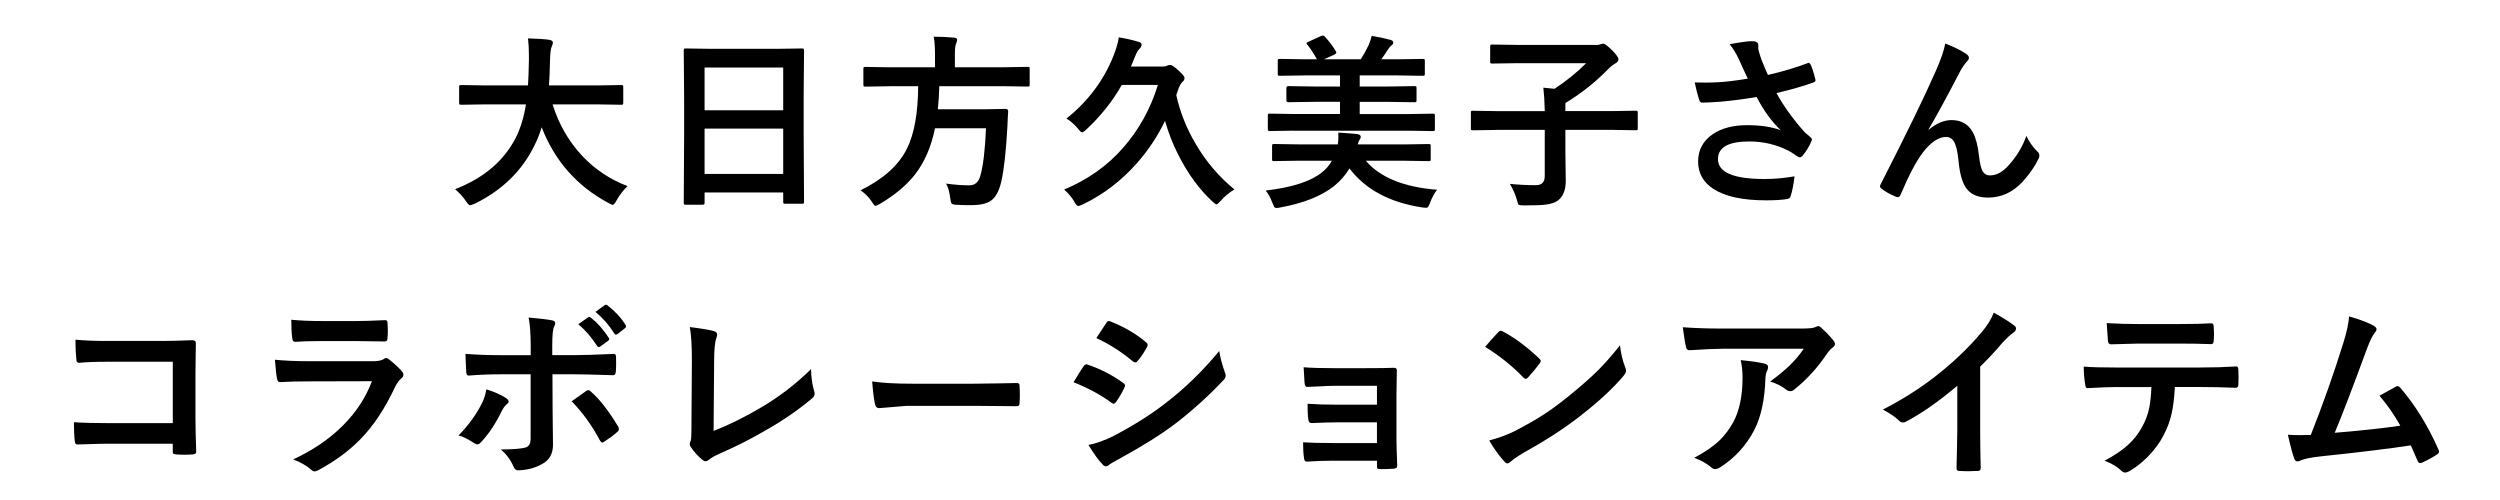
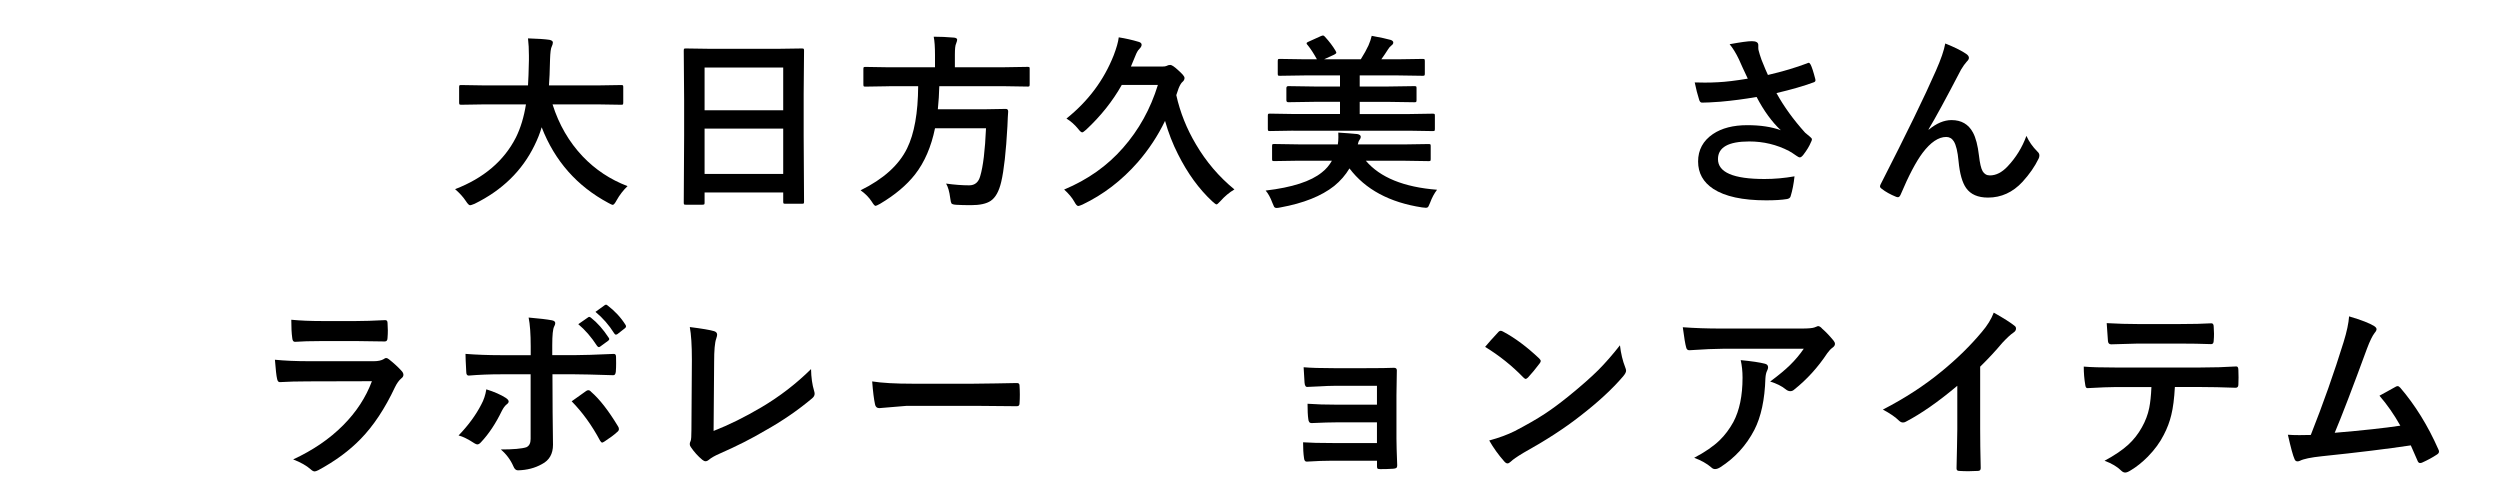
<svg xmlns="http://www.w3.org/2000/svg" id="_レイヤー_1" data-name="レイヤー 1" version="1.1" viewBox="0 0 600 120">
  <defs>
    <style>
      .cls-1, .cls-2 {
        fill: #000;
        stroke-width: 0px;
      }

      .cls-2 {
        display: none;
      }
    </style>
  </defs>
  <rect class="cls-2" x="0" width="600" height="120" />
  <g>
    <path class="cls-1" d="M116.41,25.05l-5.71.09c-.25,0-.4-.04-.44-.11-.04-.06-.07-.21-.07-.44v-3.69c0-.23.03-.37.09-.42s.2-.07.42-.07l5.71.09h10.31c.09-1.25.16-3.27.22-6.09v-1.05c0-1.51-.07-2.89-.22-4.15,2.37.07,4.09.19,5.16.35.54.12.81.33.81.64,0,.26-.09.58-.26.94-.23.41-.37,1.46-.42,3.14-.06,2.83-.15,4.9-.26,6.22h11.6l5.74-.09c.23,0,.37.03.42.09s.07.19.07.4v3.69c0,.26-.03.42-.09.48-.06.04-.19.07-.4.07l-5.74-.09h-10.74c1.54,4.86,3.95,9.02,7.23,12.48,3.03,3.18,6.62,5.56,10.77,7.14-1.04,1-1.91,2.12-2.61,3.38-.4.75-.71,1.12-.95,1.12-.13,0-.48-.15-1.03-.46-7.54-4.03-12.88-10.08-16.02-18.17-.42,1.45-1,2.89-1.71,4.33-2.97,6.11-7.77,10.79-14.39,14.04-.57.23-.93.35-1.08.35-.25,0-.59-.34-1.03-1.03-.64-.97-1.5-1.91-2.57-2.83,6.87-2.65,11.73-6.78,14.59-12.39,1.13-2.27,1.93-4.92,2.42-7.96h-9.8Z" />
    <path class="cls-1" d="M168.61,49.13h-4.02c-.22,0-.36-.03-.41-.08s-.08-.19-.08-.41l.09-16.02v-8.7l-.09-11.76c0-.25.03-.4.09-.46.06-.04.2-.07.42-.07l6.2.09h15.45l6.22-.09c.23,0,.37.04.42.11.04.06.07.2.07.42l-.09,10.41v10l.09,15.82c0,.25-.03.4-.09.44s-.19.07-.4.07h-4c-.25,0-.4-.03-.44-.09-.04-.06-.07-.2-.07-.42v-2.2h-18.87v2.44c0,.23-.03.37-.09.42s-.19.07-.4.07ZM169.1,16.2v10.26h18.87v-10.26h-18.87ZM169.1,41.75h18.87v-10.88h-18.87v10.88Z" />
    <path class="cls-1" d="M213.37,20.7l-5.67.09c-.23,0-.37-.03-.42-.09-.04-.07-.07-.23-.07-.46v-3.65c0-.25.03-.4.09-.46.06-.04.19-.07.4-.07l5.67.09h11.03v-2.92c0-1.93-.1-3.41-.31-4.42,1.57,0,3.2.07,4.9.22.48.06.73.23.73.51,0,.16-.09.48-.26.94-.19.35-.29,1.22-.29,2.61v3.05h11.84l5.67-.09c.21,0,.34.04.4.11.03.06.04.2.04.42v3.65c0,.26-.03.42-.09.48-.04.04-.16.07-.35.07l-5.67-.09h-15.58c-.04,1.8-.16,3.65-.35,5.54h11.03l5.3-.09c.37,0,.55.21.55.64-.06.7-.12,1.88-.18,3.52-.34,6.11-.83,10.56-1.49,13.36-.53,2.26-1.37,3.77-2.53,4.55-1.03.69-2.6,1.03-4.72,1.03-1.38,0-2.56-.03-3.56-.09-.64-.04-1.03-.16-1.14-.35-.1-.15-.2-.57-.29-1.27-.19-1.52-.52-2.68-.99-3.47,2.01.28,3.85.42,5.54.42,1.38,0,2.26-.75,2.66-2.24.69-2.31,1.15-6.13,1.38-11.45h-12.24c-.91,4.44-2.5,8.13-4.79,11.07-2.02,2.58-4.82,4.93-8.39,7.05-.62.34-.97.5-1.08.5-.21,0-.5-.33-.9-.99-.67-1.04-1.58-1.96-2.7-2.75,5.48-2.7,9.2-6.05,11.16-10.06,1.73-3.52,2.62-8.49,2.66-14.92h-6.99Z" />
    <path class="cls-1" d="M277.9,20.39h-8.68c-2.18,3.88-5.03,7.46-8.55,10.74-.47.42-.78.64-.94.64-.23,0-.56-.29-.99-.86-.82-1-1.75-1.82-2.79-2.46,5.21-4.16,8.99-9.22,11.34-15.18.67-1.76,1.08-3.19,1.21-4.31,1.64.26,3.23.62,4.77,1.08.48.13.72.37.72.7,0,.31-.18.64-.55,1.01-.34.32-.67.9-.99,1.74l-1.03,2.48h7.51c.48,0,.81-.04.99-.13.32-.18.64-.26.95-.26.35,0,1,.43,1.93,1.3,1,.89,1.49,1.49,1.49,1.8,0,.38-.17.71-.51.99-.28.23-.58.73-.9,1.49-.15.45-.34,1.01-.57,1.67.92,4.15,2.5,8.09,4.72,11.82,2.45,4.17,5.52,7.78,9.23,10.81-1.23.73-2.34,1.66-3.34,2.79-.5.54-.81.81-.94.81-.16,0-.51-.24-1.03-.73-3.19-2.96-5.94-6.74-8.24-11.34-1.26-2.47-2.29-5.13-3.1-7.98-1.71,3.56-3.89,6.86-6.53,9.91-3.85,4.39-8.28,7.79-13.27,10.17-.53.23-.87.35-1.03.35-.26,0-.58-.34-.94-1.03-.54-.97-1.36-1.94-2.44-2.92,5.67-2.37,10.38-5.71,14.13-10,3.81-4.33,6.6-9.37,8.37-15.12Z" />
    <path class="cls-1" d="M303.78,45.73c6.34-.75,10.84-2.2,13.49-4.37.97-.75,1.76-1.68,2.39-2.79h-7.98l-5.89.09c-.23,0-.37-.03-.42-.09s-.07-.19-.07-.4v-3.12c0-.23.03-.37.09-.42.06-.04.19-.07.4-.07l5.89.09h9.4c.09-.56.13-1.12.13-1.69,0-.37,0-.75-.02-1.14,1.64.1,3.15.22,4.53.35.57.1.86.32.86.64,0,.26-.1.52-.31.77-.16.21-.29.56-.4,1.08h11.14l5.87-.09c.23,0,.37.03.42.09s.07.19.07.4v3.12c0,.22-.03.36-.08.41s-.19.08-.41.08l-5.87-.09h-9.21c3.41,4.01,9.11,6.34,17.09,6.96-.67.88-1.23,1.92-1.67,3.12-.25.58-.4.92-.46.99-.12.15-.29.22-.53.22-.09,0-.4-.03-.94-.09-7.78-1.19-13.59-4.31-17.42-9.36-.94,1.58-2.16,2.99-3.67,4.22-3.06,2.42-7.35,4.13-12.88,5.14-.41.09-.73.13-.95.13-.26,0-.46-.1-.59-.29-.07-.12-.21-.43-.4-.92-.48-1.3-1.03-2.29-1.63-2.97ZM310.39,31.36l-5.62.09c-.23,0-.37-.03-.42-.09-.04-.07-.07-.22-.07-.44v-3.16c0-.23.03-.37.09-.42.06-.04.19-.07.4-.07l5.62.09h11.21v-2.92h-6.26l-6.15.09c-.31,0-.46-.16-.46-.48v-2.9c0-.32.15-.48.46-.48l6.15.09h6.26v-2.66h-8.37l-6.06.09c-.25,0-.4-.03-.44-.09s-.07-.19-.07-.4v-3.01c0-.26.03-.42.09-.48.06-.04.2-.07.42-.07l6.06.09h2.83c-.78-1.41-1.5-2.52-2.17-3.34-.21-.21-.31-.37-.31-.48,0-.15.15-.28.46-.4l3.01-1.36c.23-.09.4-.13.48-.13.13,0,.29.1.46.31,1.04,1.13,1.88,2.24,2.53,3.34.13.23.2.4.2.48,0,.13-.17.29-.5.46l-2.44,1.12h8.81c.79-1.26,1.41-2.37,1.85-3.34.35-.81.61-1.57.77-2.29,2.18.4,3.71.73,4.59.99.4.15.59.36.59.64,0,.25-.17.49-.5.73-.25.18-.51.48-.77.9-.44.7-.97,1.49-1.6,2.37h3.91l6.02-.09c.23,0,.38.03.44.09.04.07.07.23.07.46v3.01c0,.23-.04.37-.11.42-.04.04-.18.07-.4.07l-6.02-.09h-9.1v2.66h6.96l6.17-.09c.23,0,.38.03.44.09.04.06.07.19.07.39v2.9c0,.23-.04.37-.11.42-.04.04-.18.07-.4.07l-6.17-.09h-6.96v2.92h11.89l5.62-.09c.25,0,.4.03.46.09.04.06.07.19.07.4v3.16c0,.25-.03.4-.08.45s-.2.08-.45.08l-5.62-.09h-27.82Z" />
-     <path class="cls-1" d="M359.19,31.18l-5.67.09c-.25,0-.4-.03-.44-.09s-.07-.19-.07-.4v-3.69c0-.25.03-.4.09-.44s.2-.07.42-.07l5.67.09h11.56c-.06-2.37-.18-4.25-.35-5.63.19.03.48.06.88.09.81.06,1.41.12,1.8.18,2.78-1.82,5.32-3.87,7.6-6.15h-16.33l-6.22.09c-.23,0-.37-.03-.42-.09s-.07-.19-.07-.4v-3.56c0-.25.03-.4.09-.44s.19-.07.4-.07l6.22.09h19.07c.16,0,.42-.06.77-.18.28-.09.48-.13.59-.13.32,0,.98.48,1.98,1.45,1.11,1.1,1.67,1.88,1.67,2.33,0,.38-.26.71-.77.99-.6.34-1.25.86-1.93,1.58-2.99,3.03-6.34,5.67-10.04,7.91v1.93h11.21l5.67-.09c.23,0,.37.03.42.09s.07.2.07.42v3.69c0,.22-.03.36-.08.41s-.19.08-.41.08l-5.67-.09h-11.21v5.12l.09,7.12c0,2.2-.63,3.77-1.89,4.72-.67.5-1.67.83-2.99.99-1.05.12-2.77.18-5.14.18-.75,0-1.19-.07-1.32-.2-.12-.12-.25-.51-.4-1.19-.4-1.33-.95-2.59-1.67-3.78,2.07.21,4.15.31,6.26.31,1.41,0,2.11-.73,2.11-2.2v-11.07h-11.56Z" />
    <path class="cls-1" d="M419.48,18.9c-1.01-2.14-1.72-3.68-2.13-4.64-.72-1.51-1.47-2.72-2.24-3.65,2.61-.48,4.39-.73,5.34-.73,1.03,0,1.54.31,1.54.94v.64c0,.25.02.45.07.62.16.66.4,1.41.7,2.26.73,1.83,1.25,3.05,1.54,3.65,3.57-.83,6.71-1.77,9.4-2.79.18-.09.31-.13.39-.13.15,0,.3.15.46.44.29.56.67,1.71,1.12,3.47.03.1.04.19.04.26,0,.25-.13.42-.4.51-2.37.88-5.36,1.74-8.96,2.59,1.76,3.19,4.05,6.37,6.88,9.51.25.23.64.56,1.19.99.29.25.44.44.44.57,0,.22-.09.48-.26.77-.35.87-.94,1.84-1.76,2.92-.34.45-.64.68-.9.68-.16,0-.4-.12-.73-.35-.79-.56-1.41-.95-1.85-1.19-2.93-1.52-6.11-2.29-9.54-2.29-5.01,0-7.51,1.41-7.51,4.24,0,3.18,3.72,4.77,11.16,4.77,2.37,0,4.78-.21,7.21-.64-.19,1.79-.5,3.39-.94,4.81-.1.34-.39.55-.86.64-1.26.21-2.93.31-5.01.31-5.64,0-9.87-.92-12.68-2.75-2.43-1.6-3.65-3.79-3.65-6.57s1.19-4.98,3.56-6.59c2.11-1.42,4.86-2.13,8.26-2.13,3.13,0,5.81.4,8.02,1.21-2.12-1.99-4.06-4.65-5.8-7.98-2.93.51-5.82.89-8.68,1.14-2.04.15-3.51.22-4.42.22-.35,0-.59-.27-.72-.81-.35-1.08-.7-2.43-1.03-4.04.91.03,1.72.04,2.44.04,1.07,0,2.13-.03,3.19-.09,1.83-.09,4.2-.37,7.12-.86Z" />
    <path class="cls-1" d="M466.87,10.44c2.29.92,3.96,1.76,5.03,2.5.42.29.64.61.64.94,0,.28-.17.58-.51.9-.44.48-.9,1.13-1.38,1.93-3.66,7.03-6.26,11.81-7.8,14.33l.04.09c1.86-1.54,3.69-2.31,5.49-2.31,2.34,0,4.05.99,5.12,2.97.69,1.27,1.17,3.12,1.45,5.54.21,1.85.5,3.1.88,3.76.4.67.97,1.01,1.74,1.01,1.48,0,2.89-.72,4.24-2.15,2.01-2.12,3.52-4.57,4.53-7.34.6,1.35,1.47,2.59,2.61,3.74.34.29.5.61.5.94,0,.28-.06.54-.18.77-.91,1.89-2.2,3.75-3.87,5.58-2.34,2.52-5.1,3.78-8.28,3.78-2.42,0-4.17-.76-5.25-2.29-.94-1.33-1.54-3.49-1.82-6.46-.21-2.29-.59-3.87-1.14-4.75-.44-.7-1.05-1.05-1.82-1.05-1.86,0-3.75,1.28-5.67,3.82-1.58,2.11-3.34,5.45-5.27,10.02-.18.41-.39.62-.64.62-.12,0-.26-.03-.44-.09-1.38-.56-2.53-1.2-3.47-1.93-.26-.18-.4-.37-.4-.57,0-.18.07-.39.22-.64,6.12-11.98,10.52-21.01,13.18-27.09,1.22-2.75,1.97-4.94,2.26-6.57Z" />
-     <path class="cls-1" d="M41.47,101.54v-14.72h-15.71c-2.93,0-5.18.09-6.75.26-.45,0-.68-.26-.68-.77-.15-1.35-.22-2.95-.22-4.79,2.09.21,4.6.31,7.51.31h13.36c1.57,0,3.94-.06,7.12-.18.6,0,.9.21.9.64v.13l-.09,7.1v10.77c0,2.12.06,4.83.18,8.13,0,.38-.27.59-.81.64-.62.04-1.27.07-1.98.07s-1.36-.02-1.98-.07c-.4-.03-.64-.09-.73-.18s-.13-.29-.13-.59v-1.8h-15.47c-1.17,0-2.57.03-4.2.09-1.79.06-2.85.09-3.19.09-.38,0-.59-.23-.64-.68-.15-1.29-.22-2.84-.22-4.66,2.34.15,5.1.22,8.28.22h15.42Z" />
    <path class="cls-1" d="M66.01,86.34c2.29.23,5.05.35,8.28.35h15.42c1.01,0,1.81-.17,2.39-.51.22-.18.41-.26.57-.26.19,0,.42.1.68.31,1.2.95,2.21,1.88,3.03,2.79.29.31.44.62.44.94s-.17.61-.51.86c-.56.47-1.06,1.17-1.52,2.11-2.4,5.11-5.14,9.25-8.22,12.41-2.71,2.8-6.09,5.3-10.15,7.49-.42.21-.73.31-.9.31-.29,0-.62-.18-.99-.53-.97-.86-2.36-1.65-4.17-2.35,4.75-2.2,8.75-4.93,12-8.2,3.15-3.16,5.45-6.69,6.9-10.57l-15.36.04c-2.5,0-4.75.06-6.75.18-.35,0-.57-.29-.66-.86-.15-.59-.32-2.09-.51-4.53ZM69.92,76.74c2.14.21,4.6.31,7.38.31h8.11c1.82,0,4.17-.07,7.05-.22.37,0,.55.23.55.7.04.59.07,1.17.07,1.76s-.02,1.19-.07,1.76c0,.6-.21.9-.64.9h-.18l-6.35-.09h-8.9c-2.46,0-4.52.06-6.17.18-.38,0-.59-.33-.64-.99-.15-1.04-.22-2.48-.22-4.31Z" />
    <path class="cls-1" d="M116.72,93.44c1.92.6,3.48,1.29,4.68,2.06.45.31.68.59.68.86,0,.23-.17.48-.51.72-.4.32-.77.83-1.12,1.52-1.48,3.05-3.14,5.55-4.99,7.51-.32.37-.62.55-.9.55-.18,0-.4-.09-.68-.26-1.54-1.01-2.81-1.64-3.82-1.89,2.34-2.43,4.16-4.91,5.45-7.43.6-1.08,1-2.3,1.21-3.65ZM127.37,85.24v-2.11c0-2.97-.17-5.28-.5-6.92,2.56.22,4.42.44,5.58.66.54.1.81.33.81.68,0,.23-.09.51-.26.81-.31.57-.46,2.07-.46,4.5v2.37h5.54c1.71,0,4.78-.09,9.18-.29h.09c.34,0,.5.24.5.73.01.54.02,1.03.02,1.45,0,.75-.02,1.44-.07,2.07-.06.6-.27.89-.64.86-4.67-.15-7.76-.22-9.27-.22h-5.3l.04,9.1.09,7.82c0,2.18-.89,3.73-2.66,4.64-1.67.94-3.59,1.44-5.76,1.49-.47,0-.83-.32-1.08-.95-.69-1.58-1.7-2.94-3.03-4.06,3,0,5.05-.18,6.13-.53.69-.31,1.03-.97,1.03-1.98v-15.53h-7.08c-2.72,0-5.32.1-7.78.31-.4,0-.59-.3-.59-.9-.12-2.15-.18-3.59-.18-4.31,2.67.21,5.49.31,8.46.31h7.16ZM137.2,96.31c.42-.31,1.05-.75,1.89-1.34.69-.48,1.2-.85,1.54-1.1.18-.15.37-.22.57-.22.23,0,.46.13.68.4,2.01,1.73,4.15,4.48,6.44,8.26.15.22.22.44.22.66,0,.28-.15.52-.44.73-.67.63-1.68,1.38-3.03,2.26-.29.18-.47.26-.53.26-.16,0-.33-.15-.51-.44-1.96-3.68-4.24-6.83-6.83-9.47ZM138.78,77.81l2.37-1.65c.09-.07.18-.11.26-.11.12,0,.26.07.42.2,1.52,1.19,2.94,2.79,4.26,4.81.09.12.13.23.13.33,0,.13-.09.26-.26.39l-1.89,1.38c-.13.1-.25.15-.35.15-.13,0-.27-.1-.42-.29-1.39-2.14-2.9-3.88-4.53-5.23ZM142.91,74.85l2.24-1.62c.12-.07.22-.11.31-.11s.21.07.37.2c1.74,1.32,3.17,2.86,4.29,4.64.09.15.13.27.13.37,0,.16-.09.31-.26.44l-1.8,1.41c-.13.09-.26.13-.37.13-.15,0-.28-.09-.4-.29-1.26-2.01-2.76-3.73-4.5-5.16Z" />
    <path class="cls-1" d="M171.25,103.43c3.71-1.45,7.53-3.34,11.47-5.67,4.38-2.59,8.36-5.65,11.93-9.18.04,2.04.29,3.77.73,5.21.09.28.13.52.13.72,0,.4-.2.75-.59,1.08-3.33,2.81-7.08,5.39-11.25,7.73-3.21,1.91-6.88,3.77-11.01,5.58-1.14.5-1.99.98-2.53,1.45-.29.24-.56.35-.81.35-.22,0-.48-.12-.77-.35-1.04-.86-1.96-1.88-2.75-3.05-.18-.23-.26-.48-.26-.73,0-.22.07-.48.22-.77.12-.29.18-1.15.18-2.57l.11-16.92c0-3.44-.17-6.05-.5-7.82,2.94.37,4.89.7,5.84.99.48.15.72.43.72.86,0,.18-.07.49-.22.94-.34.94-.5,2.8-.5,5.58l-.13,16.57Z" />
    <path class="cls-1" d="M209.32,91.54c2.34.37,5.58.55,9.71.55h14.5c1.42,0,3.25-.02,5.49-.07,2.86-.04,4.47-.07,4.86-.09h.22c.4,0,.59.21.59.64.04.69.07,1.4.07,2.13s-.02,1.42-.07,2.11c0,.46-.21.68-.64.68h-.18c-4.5-.06-7.84-.09-10.04-.09h-16.19l-6.61.55c-.57,0-.92-.31-1.03-.94-.26-1.19-.49-3.01-.68-5.47Z" />
-     <path class="cls-1" d="M257.66,91.72c.09-.13.59-.94,1.49-2.44.4-.64.7-1.11.9-1.38.22-.31.45-.46.68-.46.06,0,.11,0,.15.02,3.12,1.04,6.01,2.51,8.66,4.42.32.23.48.45.48.66,0,.1-.06.27-.18.5-.38.92-1.04,2.07-1.98,3.43-.25.29-.45.44-.59.44-.13,0-.31-.09-.53-.26-2.56-1.89-5.6-3.53-9.1-4.92ZM261.22,106.79c1.9-.37,3.94-1.1,6.11-2.2,4.86-2.56,8.97-5.16,12.33-7.78,4.64-3.54,8.96-7.73,12.96-12.57.21,1.42.64,3.11,1.32,5.05.15.35.22.64.22.86,0,.35-.16.7-.48,1.03-3.43,3.66-7.24,7.13-11.45,10.39-3.49,2.65-7.97,5.47-13.45,8.46-1.58.85-2.45,1.36-2.61,1.54-.23.23-.48.35-.73.35-.32,0-.62-.18-.9-.55-.85-.85-1.96-2.38-3.32-4.59ZM263.11,81.15l2.37-3.6c.21-.34.42-.51.64-.51.13,0,.3.05.5.15,3.41,1.38,6.23,3.04,8.46,4.99.23.16.35.36.35.59,0,.19-.06.38-.18.57-.86,1.55-1.63,2.68-2.31,3.38-.1.18-.25.26-.44.26s-.42-.1-.68-.31c-2.81-2.33-5.72-4.17-8.72-5.54Z" />
    <path class="cls-1" d="M330.47,97.13v-4.53h-10.39c-.79,0-1.93.04-3.41.13-1.35.07-2.31.12-2.9.13-.4.04-.62-.3-.68-1.03-.06-.75-.13-1.98-.22-3.69,1.71.15,4.12.22,7.21.22h7.82c3.12,0,5.34-.03,6.66-.09.45,0,.68.2.68.59v.13l-.09,5.89v10.37c0,1.26.06,3.39.18,6.39,0,.35-.08.58-.24.68-.13.09-.38.15-.75.18-.97.06-1.99.09-3.05.09-.37,0-.6-.05-.7-.15-.07-.09-.11-.26-.11-.51v-1.36h-10.66c-1.83,0-3.9.07-6.22.22-.38,0-.59-.3-.64-.9-.15-1-.22-2.24-.22-3.74,1.63.12,4.04.18,7.25.18h10.48v-4.97h-9.54c-1.49,0-3.55.06-6.17.18-.47,0-.72-.33-.77-.99-.12-.79-.18-2.01-.18-3.65,2.02.15,4.37.22,7.03.22h9.62Z" />
    <path class="cls-1" d="M356.42,83.26c.75-.91,1.79-2.08,3.14-3.52.19-.23.4-.35.64-.35.13,0,.33.07.59.22,2.8,1.49,5.66,3.63,8.59,6.39.26.26.4.48.4.64s-.09.35-.26.57c-.98,1.3-1.91,2.43-2.79,3.38-.25.23-.43.35-.55.35-.15,0-.34-.12-.57-.35-2.74-2.83-5.8-5.27-9.18-7.34ZM357.41,105.72c2.4-.66,4.43-1.41,6.09-2.24,2.9-1.51,5.31-2.89,7.23-4.15,1.68-1.1,3.59-2.51,5.71-4.22,3.02-2.45,5.41-4.56,7.19-6.33,1.68-1.7,3.41-3.67,5.16-5.91.23,1.98.65,3.73,1.25,5.25.15.35.22.64.22.86,0,.34-.24.79-.72,1.36-2.62,3.06-6.07,6.24-10.35,9.54-3.72,2.92-8.25,5.85-13.58,8.81-1.58.95-2.59,1.65-3.01,2.09-.31.29-.58.44-.81.44s-.49-.16-.77-.48c-1.39-1.57-2.59-3.24-3.6-5.01Z" />
    <path class="cls-1" d="M403.9,78.54c2.86.21,5.9.31,9.14.31h19.29c1.63,0,2.67-.09,3.12-.26.51-.22.8-.33.86-.33.32,0,.67.21,1.03.64.82.7,1.72,1.65,2.7,2.83.23.28.35.55.35.81,0,.34-.21.65-.64.94-.37.26-.77.7-1.21,1.3-2.24,3.38-4.88,6.29-7.91,8.7-.28.26-.59.4-.95.4-.38,0-.75-.15-1.1-.44-.95-.78-2.2-1.4-3.74-1.87,2.07-1.54,3.66-2.86,4.79-3.98,1.19-1.16,2.28-2.45,3.27-3.89h-19.45c-1.8,0-4.45.12-7.96.35-.44.03-.71-.2-.81-.68-.21-.7-.48-2.31-.81-4.83ZM406.6,109.87c2.58-1.35,4.61-2.75,6.11-4.2,1.27-1.23,2.37-2.7,3.3-4.39,1.46-2.75,2.2-6.3,2.2-10.63,0-1.54-.15-2.94-.44-4.22,2.68.26,4.61.55,5.8.86.51.12.77.4.77.86,0,.23-.07.5-.22.79-.24.45-.37,1.07-.42,1.85-.16,5.14-1.05,9.27-2.66,12.39-1.93,3.72-4.66,6.71-8.17,8.96-.46.29-.88.44-1.28.44-.32,0-.62-.14-.9-.42-1.03-.89-2.39-1.66-4.09-2.29Z" />
    <path class="cls-1" d="M475.24,87.99v14.9c0,2.64.04,5.76.13,9.36v.13c0,.42-.23.64-.68.64-.73.04-1.48.07-2.24.07s-1.51-.02-2.24-.07c-.42,0-.64-.19-.64-.57v-.15c.01-.7.05-2.37.11-4.99.04-1.71.07-3.13.07-4.24v-10.48c-4.53,3.81-8.65,6.69-12.37,8.63-.21.12-.43.18-.68.18-.32,0-.64-.15-.94-.44-.85-.85-2.14-1.74-3.87-2.66,5.32-2.74,10.04-5.82,14.17-9.23,3.66-3,6.86-6.14,9.58-9.4,1.32-1.54,2.27-3.08,2.86-4.64,2.37,1.33,4.04,2.39,4.99,3.16.23.16.35.38.35.66,0,.39-.21.72-.64.99-.66.44-1.55,1.27-2.68,2.48-1.55,1.86-3.31,3.75-5.27,5.67Z" />
    <path class="cls-1" d="M521.97,92.89c-.15,2.74-.43,4.97-.86,6.7-.38,1.61-.98,3.2-1.8,4.77-.92,1.83-2.2,3.57-3.82,5.23-1.35,1.36-2.71,2.45-4.09,3.27-.57.37-1.02.55-1.34.55-.34,0-.65-.15-.95-.44-.97-.97-2.31-1.76-4.02-2.39,2.42-1.3,4.32-2.59,5.71-3.87,1.3-1.2,2.39-2.59,3.25-4.15.85-1.51,1.44-3.05,1.76-4.64.26-1.28.44-2.95.53-5.03h-8.55c-1.44,0-3.68.09-6.75.26-.34.04-.53-.24-.59-.86-.23-1.35-.35-2.78-.35-4.31,1.68.15,4.23.22,7.65.22h20.21c3.21,0,6.13-.09,8.77-.26.32,0,.48.3.48.9.03.31.04.89.04,1.74s-.01,1.41-.04,1.71c0,.51-.22.77-.66.77-3.18-.12-6.03-.18-8.55-.18h-6.04ZM505.6,77.55c2.62.15,5.11.22,7.47.22h10.09c3.08,0,5.6-.06,7.58-.18.37,0,.55.29.55.86.04.56.07,1.1.07,1.63,0,.56-.02,1.11-.07,1.65,0,.57-.2.86-.59.86-2.45-.09-4.96-.13-7.54-.13h-10.09c-.85,0-2.98.06-6.39.18-.47,0-.72-.26-.77-.77-.04-.41-.1-1.11-.15-2.11-.07-1.03-.12-1.76-.15-2.2Z" />
    <path class="cls-1" d="M563.76,75.92c3,.89,5.02,1.68,6.06,2.35.37.25.55.49.55.73,0,.25-.15.55-.46.9-.54.7-1.15,1.95-1.82,3.73-3.47,9.46-6.06,16.21-7.76,20.24,6.74-.57,11.99-1.14,15.75-1.71-1.52-2.7-3.19-5.09-5.01-7.19l3.93-2.17c.16-.09.3-.13.42-.13.21,0,.42.13.66.4,3.57,4.17,6.61,9.08,9.1,14.72.12.21.18.4.18.59,0,.29-.2.55-.59.77-.97.64-2.1,1.26-3.41,1.85-.19.09-.37.13-.55.13-.28,0-.49-.21-.64-.64-.79-1.85-1.32-3.05-1.58-3.6-5.54.83-12.66,1.71-21.36,2.61-2.64.28-4.39.64-5.27,1.1-.21.09-.4.13-.57.13-.35,0-.59-.2-.72-.59-.34-.72-.87-2.65-1.58-5.8.82.06,1.74.09,2.75.09.48,0,1.4-.01,2.75-.04,2.97-7.51,5.6-14.94,7.87-22.28.78-2.52,1.21-4.58,1.32-6.17Z" />
  </g>
</svg>